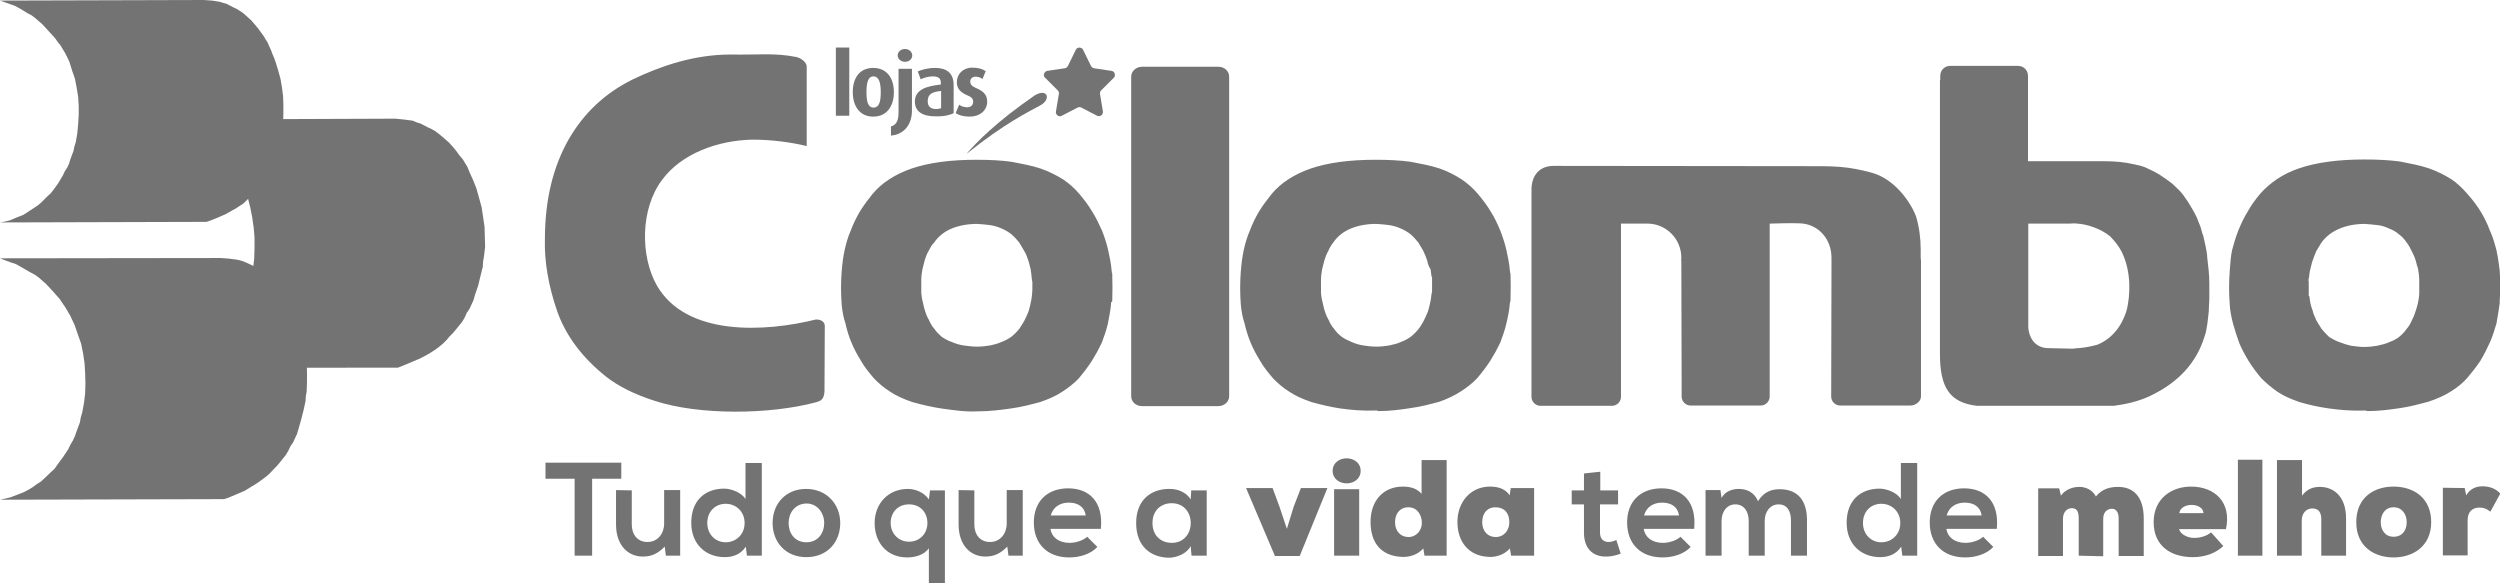
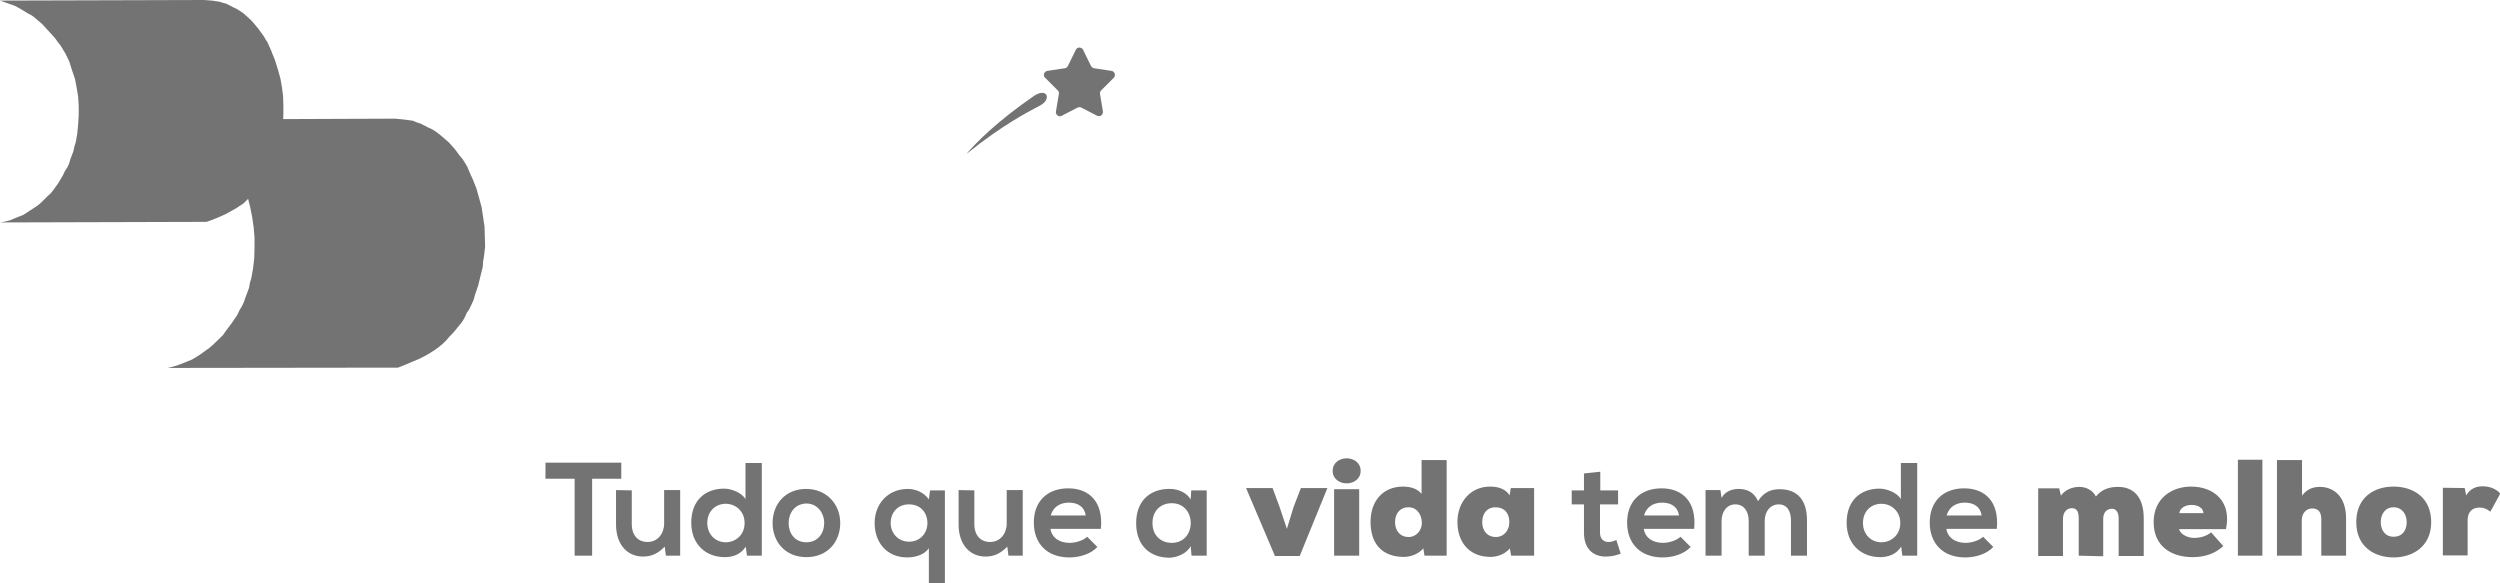
<svg xmlns="http://www.w3.org/2000/svg" version="1.1" id="Layer_1" x="0px" y="0px" viewBox="0 0 857.5 200" style="enable-background:new 0 0 857.5 200;" xml:space="preserve">
  <style type="text/css">
	.st0{fill:#737373;}
	.st1{fill-rule:evenodd;clip-rule:evenodd;fill:#737373;}
</style>
  <g>
-     <path class="st0" d="M0,88.6l1.8,0.7L3.7,90l1.8,0.6l1.6,0.9l3.1,1.8l1.7,0.9l1.4,1l2.6,2.3l1.2,1.3l1.2,1.3l2.2,2.5l1,1.5l0.9,1.3   l1.7,2.9l0.7,1.5l0.8,1.7l1.1,3.2l1.1,3.1l0.7,3.4l0.5,3.4l0.2,3.4l0.1,3.4l-0.1,3.5l-0.4,3.4l-0.6,3.2l-0.5,1.7l-0.3,1.7l-1.2,3.2   l-0.5,1.5l-0.7,1.5l-0.9,1.5l-0.7,1.5l-1.8,2.7l-2,2.7l-0.9,1.3l-1.1,1l-2.4,2.3l-1.2,1.1l-1.3,0.8l-1.5,1.1l-1.3,0.8l-1.5,0.8   l-1.7,0.7l-3.2,1.2l-1.7,0.4l-1.7,0.4l75.9-0.2h0.8l1.3-0.4l2.9-1.2l3-1.3l2.1-1.3l1.5-0.9l1.2-0.8l1.5-1.1l1.3-1l1.1-1l1.1-1.2   l1.1-1.1l1.1-1.3l2-2.5l0.9-1.5l0.7-1.5l0.9-1.3l0.7-1.5l0.7-1.5l0.5-1.7l0.9-3.2l0.8-3.1l0.7-3.2l0.1-1.7l0.3-1.7l0.1-3.4v-3.2   l-0.1-3.4l-0.4-3.4l-0.5-3.2l-0.9-3.1l-0.9-3.2l-0.5-1.5l-0.6-1.6l-0.6-1.3l-0.7-1.5l-0.6-1.5l-0.7-1.3l-0.8-1.2l-1-1.3l-0.7-1.1   l-1-1.3L93.6,96l-2.3-1.9l-1-0.9l-1.2-0.8l-1.2-0.7l-1.2-0.6L84.3,90L83,89.5l-1.5-0.4l-1.5-0.2l-1.5-0.2l-2.8-0.2L0,88.6z" />
    <path class="st0" d="M69.9,0L0,0.2l1.7,0.6l1.7,0.6L5.1,2l1.5,0.8l2.8,1.7l1.5,0.8l1.3,1l2.4,2.1l1.1,1.2l1.1,1.2l2.1,2.3l0.9,1.3   l0.9,1.1l1.7,2.8l0.7,1.4l0.7,1.5l0.9,2.9l1,2.9l0.6,3.1l0.5,3.1l0.2,3.1v3.1l-0.2,3.3l-0.3,3.1l-0.5,2.9l-0.5,1.6l-0.3,1.5   l-1.1,2.9l-0.4,1.4l-0.6,1.3l-0.9,1.4l-0.6,1.3L20,62.8l-1.8,2.5l-0.9,1.1l-1,0.9l-2.2,2.2l-1.2,1l-1.2,0.8l-1.4,0.9L9.1,73   l-1.3,0.8l-1.6,0.6l-2.9,1.2L1.7,76l-1.6,0.3l69.9-0.2h0.8l1.2-0.4l2.8-1.1l2.7-1.2l2.1-1.2l1.3-0.7l1.2-0.8l1.4-0.9l1.1-1.1l1-1   l1-1.1l0.9-1l1-1.1l1.9-2.3l0.8-1.4l0.6-1.4l0.9-1.1l0.6-1.3l0.6-1.4l0.5-1.6l0.9-2.9l0.7-3l0.7-2.9l0.1-1.5l0.3-1.6l0.1-3.1v-2.9   l-0.1-3.1l-0.4-3.1L96.2,27l-0.8-2.9l-0.9-2.9l-0.5-1.4l-0.6-1.4L93,17.3l-0.6-1.3l-0.6-1.4l-0.7-1.1l-0.7-1.2l-0.9-1.2l-0.7-1   L87.9,9l-1.7-2l-2-1.8l-0.9-0.8l-1.1-0.7l-1.1-0.7L80,2.5l-2.3-1.2l-1.1-0.3l-1.3-0.4l-1.3-0.2l-1.3-0.2L69.9,0z" />
    <path class="st0" d="M57.5,126.2l1.7-0.4l1.7-0.5l3.3-1.3l1.7-0.7l1.5-0.9l1.4-0.9l1.5-1.1l1.3-0.9l1.3-1.1l2.5-2.4l1.1-1.1   l0.9-1.3l2.1-2.8l1.9-2.8l0.7-1.5l0.9-1.5l0.7-1.5l0.5-1.5l1.2-3.2l0.3-1.7l0.5-1.7l0.6-3.3l0.4-3.5l0.1-3.7v-3.4l-0.3-3.5   l-0.5-3.5l-0.7-3.5L85,67.8l-1.1-3.2l-0.8-1.7l-0.8-1.5l-1.8-3l-1-1.3l-1.1-1.5l-2.2-2.6L75,51.5l-1.2-1.3L71,47.8l-1.5-1.1   l-1.7-0.9l-3.1-1.9L63.1,43l-1.9-0.7l-1.9-0.7l-1.9-0.6l78.2-0.3l3,0.3l1.5,0.2l1.5,0.2L143,42l1.3,0.4l2.5,1.3l1.3,0.6l1.2,0.7   l1.2,0.9l1.1,0.9l2.3,2l1.9,2.1l1,1.3l0.8,1.1l1.1,1.3l0.8,1.3l0.8,1.3l0.6,1.5l0.7,1.6l0.6,1.3l0.6,1.5l0.6,1.5l0.9,3.2l0.9,3.3   l0.5,3.3l0.5,3.4l0.1,3.5l0.1,3.3L166,88l-0.3,1.7l-0.1,1.8l-0.8,3.2l-0.8,3.3l-1.1,3.2l-0.5,1.8l-0.7,1.5l-0.7,1.5l-0.9,1.3   l-0.7,1.6l-0.9,1.5l-2.1,2.6l-1.1,1.3l-1.1,1.1l-1.1,1.3l-1.1,1.1l-1.3,1.1l-1.5,1.1l-1.4,0.9l-1.5,0.9L144,123l-3.1,1.3l-3.1,1.3   l-1.3,0.5h-0.8L57.5,126.2z" />
-     <path class="st0" d="M388,26.3c0-1.9,1.7-3.4,3.7-3.4h26.2c2.1,0,3.7,1.5,3.7,3.4v109.6c0,1.9-1.7,3.4-3.7,3.4h-26.2   c-2.1,0-3.7-1.5-3.7-3.4L388,26.3z M276.7,50.1c-5.7-1.4-12.5-2.2-18.5-2.2c-12,0.2-24.5,4.8-31.1,13.8c-7.5,9.9-7.5,26.2-1.8,36.2   c10.1,17.6,37.2,16,54.5,11.7c1.3-0.1,3.1,0.5,3.1,2.2l-0.1,22.5c-0.2,3.1-1.7,3.3-3,3.7c-15.7,4.2-39.9,4.5-55.2-0.5   c-6.9-2.2-12.5-5-16.7-8.3c-8.3-6.6-13.9-14.2-16.8-22.5c-3-8.7-4.4-17-4.2-24.5c0-13.9,2.9-25.1,8.1-34.3   c5.3-9.2,12.5-15.9,21.9-20.6c9.6-4.6,21-8.6,33.8-8.6c9,0.2,14.8-0.7,22.7,0.9c1,0.3,3.3,1.5,3.3,3.3L276.7,50.1L276.7,50.1z    M459.7,140.1c-3.3-0.5-6.7-1.3-9.9-2.2c-2.9-1-5.4-2.1-7.5-3.5c-2.1-1.3-4-2.9-5.7-4.7c-1.8-2.1-3.3-4-4.3-5.8   c-1.4-2.3-2.5-4.3-3.3-6.3c-0.9-2.1-1.6-4.4-2.1-6.6c-0.7-2.1-1.1-4.3-1.3-6.5c-0.3-3.8-0.3-7.7,0-11.5c0.2-2.5,0.5-4.9,1-7.2   c0.5-2.3,1.2-4.7,2.1-6.7c0.8-2.2,1.9-4.4,3.1-6.5c1.3-2.1,2.8-4.1,4.4-6.1c3.1-3.7,7.6-6.7,13.4-8.7c5.9-2,13.2-3,22.3-3   c4.4,0,8.3,0.2,12,0.7c3.6,0.7,6.9,1.3,9.9,2.3c2.6,0.9,5.2,2.2,7.5,3.7c2.1,1.4,4,3.1,5.6,5c1.7,2,3.2,4,4.5,6.2   c1.2,1.9,2.2,4,3.2,6.4c0.8,2.1,1.6,4.4,2.1,6.7c0.5,2.3,1,4.6,1.2,7.1c0,0.4,0.1,0.8,0.2,1c0.1,2.5,0.1,5.8,0,9.3l-0.2,0.6   c-0.2,2.7-0.7,5-1.2,7.1c-0.5,2.2-1.3,4.5-2.1,6.6c-1,2.1-2.1,4.1-3.4,6.2c-1.3,2-2.8,4-4.5,6c-1.5,1.6-3.5,3.2-5.7,4.6   c-2.2,1.4-4.5,2.5-7.3,3.5c-3,0.8-6.3,1.7-10,2.2c-3.3,0.5-6.8,1-10.9,1l-0.6-0.2C467.4,141,463.4,140.6,459.7,140.1 M489.6,89.6   c-0.4-1.3-0.9-2.5-1.5-3.7l-1.6-2.7c-0.9-1.1-1.7-2-2.5-2.7c-1.1-0.9-2.3-1.6-3.5-2.1c-1.3-0.6-2.7-1-4.1-1.2   c-1.5-0.2-2.9-0.3-4.4-0.4c-3.3,0-6.3,0.6-8.7,1.6c-2.4,1-4.5,2.6-6,4.8c-0.7,0.9-1.3,1.9-1.7,2.9c-0.6,1-1,2.1-1.3,3.1   c-0.3,1.2-0.6,2.3-0.8,3.1c-0.2,1.2-0.4,2.4-0.4,3.6v4.6c0.1,0.7,0.1,1.2,0.2,1.6c0.1,0.5,0.2,1.1,0.4,1.8c0.2,0.9,0.4,2,0.8,3.1   c0.3,1,0.7,1.9,1.3,2.9c0.4,1,1,2,1.8,2.9c0.7,1.1,1.7,2,2.6,2.7c0.9,0.7,2.2,1.3,3.4,1.8c1.3,0.6,2.7,1,4.1,1.2   c1.3,0.2,2.8,0.4,4.4,0.4s3.1-0.2,4.4-0.4c0.8-0.2,1.5-0.4,2.1-0.5c0.6-0.2,1.3-0.4,1.9-0.7c1.2-0.4,2.4-1.1,3.4-1.8   c1-0.8,1.9-1.7,2.7-2.7c0.6-0.8,1.2-1.7,1.7-2.7c0.6-1.3,1.1-2.2,1.5-3.3c0.3-1.2,0.6-2.1,0.8-3.2c0.2-0.8,0.3-1.8,0.4-2.7   c0.1-0.4,0.2-0.8,0.2-1.1v-4.8l-0.2-0.2c-0.1-0.8-0.2-1.6-0.3-2.4C490.1,91.5,489.7,90.4,489.6,89.6 M798.8,140.1   c-3.4-0.5-6.8-1.2-10.1-2.2c-2.9-1-5.4-2.1-7.5-3.5c-2-1.4-3.9-3-5.6-4.7c-1.6-1.9-3.1-3.9-4.4-6c-1.2-2-2.3-4-3.2-6.2   c-0.8-2.2-1.5-4.5-2.1-6.6c-0.5-2.1-1-4.2-1.1-6.5c-0.3-3.8-0.3-7.7,0-11.5c0.2-2.4,0.3-4.8,0.8-7.1c0.6-2.3,1.3-4.6,2.2-6.9   c1-2.4,2-4.5,3.2-6.4c1.1-2,2.6-4.1,4.3-6.1c3.3-3.7,7.7-6.8,13.4-8.7c5.9-2,13.4-3,22.3-3c4.4,0,8.5,0.2,12.2,0.7   c3.5,0.7,6.8,1.3,9.8,2.3c2.9,1,5.4,2.3,7.7,3.7c2.1,1.4,4,3.2,5.6,5.1c1.8,2,3.3,4,4.6,6.1c1.2,2,2.3,4.2,3.1,6.4   c1,2.1,1.7,4.6,2.3,6.9c0.5,2.3,0.8,4.5,1.1,6.9v0.2c0.2,2.5,0.3,6.3,0,10.2v0.8c-0.3,2.3-0.7,4.6-1.1,6.9   c-0.6,2.1-1.3,4.3-2.2,6.4c-1,2.2-2,4.2-3.3,6.4c-1.4,2.1-2.9,4-4.5,5.9c-1.5,1.7-3.4,3.3-5.7,4.7c-2.2,1.4-4.7,2.5-7.7,3.5   c-3,0.8-6.3,1.7-9.8,2.2c-3.5,0.5-7,1-11,1l-0.8-0.2C806.6,141,802.5,140.6,798.8,140.1 M791.9,96.6v4.8l0.2,0.2   c0.1,0.7,0.2,1.4,0.3,2.1c0.2,1,0.5,2,0.9,3c0.1,0.7,0.4,1.3,0.6,1.8c0.2,0.4,0.4,0.8,0.5,1.2c0.8,1.4,1.4,2.3,1.9,3.1   c0.7,0.9,1.6,1.8,2.4,2.6l0.4,0.3c0.6,0.4,1.1,0.6,1.6,0.9c0.6,0.3,1.2,0.6,1.9,0.8c1.2,0.5,2.5,0.9,3.9,1.2c1.5,0.2,3,0.4,4.4,0.4   c1.7,0,3.1-0.2,4.4-0.4c1-0.2,1.5-0.4,2.1-0.5c0.7-0.2,1.4-0.4,2-0.7c0.6-0.2,1.1-0.5,1.7-0.7c0.5-0.3,1-0.6,1.5-0.9   c1.1-0.9,2.1-1.8,2.8-2.9c0.8-0.9,1.4-1.9,1.8-2.9c0.6-1.1,1-2.1,1.3-3.1c0.3-0.8,0.5-1.7,0.8-2.7c0.3-1.4,0.5-2.6,0.5-3.9v-4.4   c0-1.2-0.2-2.4-0.4-3.6l-0.1-0.5c-0.4-0.9-0.5-1.9-0.8-2.7c-0.3-1-0.8-2-1.3-3c-0.5-1-1-2-1.7-2.9c-0.7-1-1.5-2-2.5-2.7   c-1.1-1-2.4-1.7-3.5-2.1c-1.3-0.6-2.7-1.1-4.1-1.2c-1.5-0.2-2.9-0.3-4.4-0.4c-3.2,0-6.1,0.6-8.5,1.6c-2.4,1-4.7,2.6-6.3,4.9   l-1.7,2.8c-0.5,1.1-0.8,2-1.2,3.1c-0.2,0.5-0.4,1.1-0.5,1.7c-0.1,0.4-0.2,0.9-0.3,1.2c-0.2,0.7-0.3,1.3-0.4,2c0,0.3,0,0.7-0.1,1   c-0.1,0.4-0.2,0.7-0.2,1.1L791.9,96.6L791.9,96.6z M318.5,86.1c-0.6,1-1,2.1-1.3,3.1c-0.3,1.2-0.6,2.3-0.8,3.1   c-0.2,1.2-0.4,2.4-0.4,3.6v4.4c0.1,0.8,0.1,1.3,0.2,1.8c0.1,0.5,0.2,1.1,0.4,1.8c0.2,1,0.4,2,0.8,3.1c0.3,1,0.7,1.9,1.3,2.9   c0.4,1,1,2,1.8,2.9c0.7,1.1,1.7,2,2.6,2.8c0.6,0.4,1.2,0.7,1.7,1c0.5,0.3,1.1,0.5,1.7,0.7c1.3,0.6,2.7,1,4.1,1.2   c1.5,0.2,3,0.4,4.5,0.4c1.7,0,3.1-0.2,4.4-0.4c0.8-0.2,1.5-0.3,2.1-0.5c0.6-0.2,1.3-0.4,1.9-0.7c1.2-0.4,2.4-1.1,3.4-1.8   c1-0.8,1.9-1.7,2.7-2.7c0.6-0.9,1.2-1.8,1.7-2.7c0.6-1.3,1.1-2.2,1.5-3.3c0.3-1.2,0.6-2,0.7-2.9c0.3-1,0.4-2.2,0.5-3   c0.1-1,0.1-1.8,0.1-1.8v-2.3l-0.2-1.2c-0.1-1.1-0.2-2.2-0.4-3.3c-0.2-0.8-0.5-1.9-0.7-2.7c-0.5-1.5-0.9-2.6-1.6-3.7l-1.6-2.7   c-0.9-1.1-1.7-2-2.5-2.7c-1.1-0.9-2.3-1.6-3.5-2.1c-1.3-0.6-2.7-1-4.1-1.2c-1.5-0.2-2.9-0.3-4.4-0.4c-3.3,0-6.3,0.6-8.7,1.6   c-2.4,1-4.5,2.6-6,4.8C319.5,84.1,319,85.1,318.5,86.1 M381.1,103.7l0,0.4c-0.2,2.5-0.7,4.8-1.1,6.9c-0.5,2.2-1.3,4.5-2.1,6.6   c-1,2.1-2.1,4.1-3.4,6.2c-1.3,2-2.8,4-4.5,6c-1.5,1.6-3.5,3.2-5.7,4.6c-2.1,1.4-4.6,2.5-7.5,3.5c-3,0.8-6.3,1.7-10,2.2   c-3.5,0.5-7.3,1-11.7,1c-4.4,0.2-8.6-0.5-12.3-1c-3.3-0.5-6.7-1.3-9.9-2.2c-2.9-1-5.4-2.1-7.5-3.5c-2.1-1.3-4-2.9-5.7-4.7   c-1.8-2.1-3.3-4-4.3-5.8c-1.4-2.3-2.5-4.3-3.3-6.3c-0.9-2-1.6-4.4-2.1-6.6c-0.7-2.1-1.1-4.3-1.3-6.5c-0.3-3.8-0.3-7.7,0-11.5   c0.2-2.5,0.5-4.9,1-7.2c0.5-2.3,1.2-4.7,2.1-6.7c0.8-2.2,1.9-4.4,3.1-6.5c1.3-2.1,2.8-4.1,4.4-6.1c3.1-3.7,7.6-6.7,13.4-8.7   c5.9-2,13.2-3,22.3-3c4.4,0,8.3,0.2,12,0.7c3.6,0.7,6.9,1.3,9.9,2.3c2.9,1,5.4,2.3,7.7,3.7c2.1,1.4,4,3.1,5.6,5   c1.7,2,3.2,4,4.5,6.2c1.2,1.9,2.2,4,3.3,6.4c0.8,2.1,1.6,4.4,2.1,6.7c0.5,2.3,1,4.6,1.2,7.1c0,0.4,0.1,0.8,0.2,1   c0.1,3.2,0.1,6.3,0,9.5L381.1,103.7L381.1,103.7z M628.2,91.6c0-0.3,0-2.8,0-3.2c0-6.4-4.5-11.6-10.9-11.8c-2.6-0.1-8,0-10.3,0.1   V136c0,1.7-1.4,3.1-3.1,3.1h-24c-1.7,0-3.1-1.4-3.1-3.1v-5l-0.1-41.2c-0.1-0.6,0-1,0-1.4c0-6.5-5.3-11.8-11.8-11.7c0,0,0,0,0,0   c-0.3,0-0.7,0-1,0c-0.2,0-0.5,0-0.7,0l-7.2,0v59.4c0,1.7-1.4,3.1-3.1,3.1c0,0,0,0,0,0h-24.5c-1.7,0-3.1-1.4-3.1-3.1c0,0,0,0,0,0   v-71c0-4.9,2.7-8.2,7.6-8.2l92,0.1c4.1,0,8.4,0.3,11.8,1c1.6,0.3,3.3,0.7,4.8,1.1c8.6,2.1,14.1,10.8,15.7,15.1   c1.1,3.7,1.6,7.6,1.6,11.3v3.1c0,0.2,0.1,0.4,0.1,0.6v46.8c0,1.7-1.9,3.1-3.6,3.1h-24.1c-1.7,0-3.1-1.4-3.1-3.1L628.2,91.6   L628.2,91.6z M721.7,55.3c3.6,0,7.1,0.3,10,1c1.6,0.3,2.8,0.6,4.1,1.1c1.2,0.5,3.8,1.8,4.6,2.3c2.3,1.5,3,2,4.7,3.3   c0.8,0.8,1.6,1.5,2.4,2.3c1.7,1.7,4.5,6.1,6,9.3c0.5,1.2,0.9,2.2,1.3,3.3c0.3,1.1,0.6,2.2,1,3.3c0.5,2.5,1.2,4.7,1.3,7.3   c0.3,2.9,0.7,5.3,0.7,8.7v4.9c0,1.7-0.2,3.2-0.2,4.8c-0.2,1.7-0.3,3-0.5,4.3l-0.4,2.3c-0.1,0.6-0.3,1.2-0.5,1.8   c-2.8,9.2-9,15.6-17.5,19.9c-3.7,2-8.4,3.3-13.1,3.9c-0.2,0.1-0.5,0.1-0.8,0.1c-0.3,0-0.7,0-1,0h-45.7c-9.4-1.1-12.7-6.3-12.7-17.8   V27.8c0-0.1,0-0.3,0.1-0.4V26c0-1.9,1.5-3.4,3.4-3.4h23.3c1.9,0,3.4,1.5,3.4,3.4v5.8l0,23.5H721.7z M695.7,76.7v35.6   c0.2,3.2,2,6.8,6.4,7.1l8.8,0.2c0.5,0,1.3-0.2,2.2-0.2c2.2-0.2,4.3-0.6,6.4-1.2c6.7-2.8,9.2-9.1,10-12c1.1-4.6,1.7-12.7-1.7-19.7   c-1-2-2.4-3.8-4.1-5.5c-3.2-2.6-8.1-4.2-11.3-4.3c-1.1-0.2-1.4,0-2.5,0L695.7,76.7L695.7,76.7z M291.3,16.3h-4.6v23.4h4.6   L291.3,16.3z M302.1,31.6c0,2.9-0.4,5.3-2.5,5.3c-2,0-2.4-2.4-2.4-5.3s0.4-5.4,2.4-5.4C301.6,26.2,302.1,28.7,302.1,31.6    M306.6,31.6c0-4.8-2.4-8.3-7.1-8.3s-7,3.5-7,8.3c0,4.8,2.4,8.4,7,8.4C304.2,40,306.6,36.4,306.6,31.6 M312.9,19   c0-1.2-1.1-2.2-2.5-2.2c-1.4,0-2.5,1-2.5,2.2c0,1.2,1.1,2.2,2.5,2.2C311.9,21.2,312.9,20.2,312.9,19 M312.8,37.9V23.6h-4.6v14.9   c0,3.2-0.9,4.3-2.6,4.9v3.1C309.7,46.2,312.8,43.1,312.8,37.9 M322.8,37.1c-0.5,0.2-1.1,0.3-1.7,0.3c-1.8,0-2.9-0.8-2.9-2.7   c0-2.6,1.8-3.2,4.6-3.5L322.8,37.1L322.8,37.1z M327.1,38.8v-9.6c0-4.4-2.7-5.9-6.3-5.9c-2.8,0-4.9,0.7-6,1.2l1,2.7   c1-0.5,2.6-1,4.1-1c1.7,0,2.8,0.5,2.8,2.1v0.7c-4.8,0.5-8.9,1.7-8.9,5.8c0,3.3,2.4,5.1,7,5.1C323.6,40,325.8,39.5,327.1,38.8    M338.6,34.9c0-1.9-0.7-3.4-3.8-4.7c-1.2-0.5-2-1.1-2-2.2c0-0.9,0.6-1.7,1.8-1.7c1,0,1.9,0.4,2.4,0.8l1.1-2.7   c-1.2-0.8-2.6-1.2-4.6-1.2c-3.2,0-5.3,2.2-5.3,5c0,1.7,0.7,3.3,3.6,4.5c1.5,0.6,2,1.2,2,2.3c0,1-0.8,1.8-2,1.8   c-1.2,0-2.2-0.4-2.8-0.9l-1.2,2.9c1,0.7,2.7,1.2,4.7,1.2C336.3,40,338.6,37.7,338.6,34.9" />
    <path class="st1" d="M371.5,17.1l2.7,5.5c0.2,0.4,0.6,0.7,1,0.8l6,0.9c0.8,0.1,1.3,0.8,1.2,1.6c0,0.3-0.2,0.6-0.4,0.8l-4.3,4.3   c-0.3,0.3-0.5,0.8-0.4,1.2l1,6c0.1,0.8-0.4,1.5-1.1,1.6c-0.3,0.1-0.6,0-0.9-0.1l-5.4-2.8c-0.4-0.2-0.9-0.2-1.3,0l-5.4,2.8   c-0.7,0.4-1.5,0.1-1.9-0.6c-0.1-0.3-0.2-0.6-0.1-0.9l1-6c0.1-0.5-0.1-0.9-0.4-1.2l-4.3-4.3c-0.6-0.5-0.6-1.4,0-2   c0.2-0.2,0.5-0.4,0.8-0.4l6-0.9c0.5-0.1,0.8-0.4,1-0.8l2.7-5.5c0.3-0.7,1.2-1,1.9-0.6C371.2,16.6,371.4,16.8,371.5,17.1    M354.8,32.8c4.4-2.8,5.9,1.2,2.1,3.3c-4,2.2-12.5,6.3-25.4,16.7C334.7,49,342,41.6,354.8,32.8L354.8,32.8z" />
    <path class="st0" d="M197.1,164.2h-10v-5.5h26v5.5h-10v26.4h-6L197.1,164.2z" />
    <path class="st0" d="M216.7,168.2v11.7c0,3.4,1.9,6,5.4,6c3.5,0,5.7-2.9,5.7-6.3v-11.5h5.5v22.5h-4.9l-0.4-3.1   c-2.3,2.3-4.4,3.4-7.5,3.4c-5.3,0-9.2-4.1-9.2-11v-11.8L216.7,168.2z M261.3,158.8v31.8h-5.1l-0.4-3.1c-1.7,2.7-4.5,3.6-7.2,3.6   c-6.5,0-11.5-4.4-11.5-11.8c0-7.7,4.8-11.7,11.3-11.7c2.3,0,6,1.3,7.3,3.6v-12.4L261.3,158.8L261.3,158.8z M242.6,179.4   c0,3.9,2.8,6.6,6.3,6.6c3.5,0,6.5-2.6,6.5-6.6s-3-6.6-6.5-6.6C245.5,172.8,242.6,175.3,242.6,179.4 M288.2,179.4   c0,6.5-4.4,11.7-11.6,11.7c-7.2,0-11.6-5.2-11.6-11.7c0-6.5,4.4-11.7,11.5-11.7C283.6,167.7,288.2,173,288.2,179.4L288.2,179.4z    M270.5,179.4c0,3.4,2,6.6,6.1,6.6c4,0,6.1-3.2,6.1-6.6s-2.3-6.7-6.1-6.7C272.6,172.8,270.5,176,270.5,179.4 M318.6,200v-12   c-1.6,2.5-5.1,3.2-7.4,3.2c-7.1,0-11.2-5.2-11.2-11.8s4.6-11.7,11.4-11.7c2.5,0,5.5,1.1,7.2,3.6l0.4-3.1h5.1V200H318.6    M318.1,179.4c0-3.5-2.3-6.4-6.3-6.4c-4,0-6.3,2.9-6.3,6.4c0,3.5,2.6,6.4,6.3,6.4C315.6,185.8,318.1,182.9,318.1,179.4    M334.2,168.2v11.7c0,3.4,1.9,6,5.4,6c3.5,0,5.7-2.9,5.7-6.3v-11.5h5.5v22.5h-4.9l-0.4-3.1c-2.3,2.3-4.4,3.4-7.5,3.4   c-5.3,0-9.2-4.1-9.2-11v-11.8L334.2,168.2z M360.3,181.4c0.4,2.8,2.8,4.8,6.6,4.8c2,0,4.7-0.8,6-2.1l3.5,3.5   c-2.3,2.5-6.2,3.6-9.6,3.6c-7.7,0-12.2-4.8-12.2-12c0-7.2,4.6-11.7,11.8-11.7c7.2,0,12.1,4.6,11.2,13.9L360.3,181.4L360.3,181.4z    M372.4,176.8c-0.4-2.9-2.6-4.4-5.8-4.4c-3,0-5.4,1.5-6.2,4.4H372.4z M408.6,168.2h5.3v22.4h-5.2l-0.3-3.3c-1.3,2.6-4.7,3.9-7.2,4   c-6.6,0-11.5-4-11.5-11.9c0-7.9,5.1-11.8,11.6-11.7c3,0,5.8,1.4,7.1,3.6L408.6,168.2L408.6,168.2z M395.3,179.4   c0,4.3,2.9,6.8,6.6,6.8c8.7,0,8.7-13.6,0-13.6C398.2,172.6,395.3,175.1,395.3,179.4 M438.9,173.9l2.5,7.5l2.3-7.5l2.5-6.5h9.1   l-9.5,23.3h-8.5l-9.9-23.3h9.1L438.9,173.9L438.9,173.9z M461.9,157.2c2.4,0,4.8,1.5,4.8,4.3s-2.4,4.3-4.8,4.3   c-2.4,0-4.8-1.5-4.8-4.3S459.5,157.2,461.9,157.2 M457.6,190.6v-22.8h8.6v22.8H457.6z M487.6,157.8h8.6v32.8h-7.6l-0.4-2.5   c-2,2.3-5,3.1-7.6,2.9c-6.8-0.4-10.5-4.7-10.5-12c0-7.3,4.4-12.1,11.1-12.1c3,0,5.1,0.9,6.4,2.5L487.6,157.8L487.6,157.8z    M478.5,179.1c0,3.2,2,5.1,4.6,5.1c2.8,0,4.6-2.4,4.6-4.8c0-2.8-1.6-5.4-4.6-5.4C480.6,173.9,478.5,175.8,478.5,179.1 M518.2,167.4   h8v23.2h-7.9l-0.4-2.5c-2,2.3-5,3.1-7.5,2.9c-6.8-0.4-10.5-5.3-10.5-12c0-6.7,4.4-12.1,11.2-12.1c3.3,0,5.5,1.1,6.7,3L518.2,167.4   L518.2,167.4z M508.4,179.1c0,3.2,2,5.1,4.6,5.1c2.9,0,4.7-2.3,4.7-5.1c0-3.1-1.7-5.1-4.7-5.1C510.4,173.9,508.4,175.8,508.4,179.1    M548.9,161.8v6.4h6.1v4.8h-6.2v9.7c0,2.1,1.2,3.2,2.9,3.2c0.9,0,1.9-0.3,2.7-0.7l1.5,4.7c-1.6,0.6-2.9,0.9-4.6,1   c-4.8,0.2-8-2.6-8-8.2V173h-4.2v-4.8h4.2v-5.8L548.9,161.8L548.9,161.8z M563.8,181.4c0.4,2.8,2.8,4.8,6.6,4.8c2,0,4.7-0.8,6-2.1   l3.5,3.5c-2.3,2.5-6.2,3.6-9.6,3.6c-7.7,0-12.2-4.8-12.2-12c0-7.2,4.6-11.7,11.8-11.7c7.2,0,12.1,4.6,11.2,13.9L563.8,181.4   L563.8,181.4z M575.9,176.8c-0.4-2.9-2.6-4.4-5.8-4.4c-3,0-5.4,1.5-6.2,4.4H575.9z M599.8,190.6v-12c0-3-1.5-5.6-4.6-5.6   c-3,0-4.7,2.7-4.7,5.6v12H585v-22.5h5.1l0.4,2.7c1.2-2.3,3.7-3.1,5.9-3.1c2.7,0,5.3,1.1,6.6,4.2c2-3.2,4.6-4.1,7.4-4.1   c6.3,0,9.4,3.9,9.4,10.7v12.1h-5.5v-12.1c0-3-1.2-5.5-4.2-5.5c-3,0-4.8,2.6-4.8,5.6v12L599.8,190.6L599.8,190.6z M657.6,158.8v31.8   h-5.1l-0.4-3.1c-1.7,2.7-4.5,3.6-7.2,3.6c-6.5,0-11.5-4.4-11.5-11.8c0-7.7,4.8-11.7,11.3-11.7c2.3,0,6,1.3,7.3,3.6v-12.4   L657.6,158.8L657.6,158.8z M639,179.4c0,3.9,2.8,6.6,6.3,6.6s6.5-2.6,6.5-6.6s-3-6.6-6.5-6.6C641.8,172.8,639,175.3,639,179.4    M667.6,181.4c0.4,2.8,2.8,4.8,6.6,4.8c2,0,4.7-0.8,6-2.1l3.5,3.5c-2.3,2.5-6.2,3.6-9.6,3.6c-7.7,0-12.2-4.8-12.2-12   c0-7.2,4.6-11.7,11.8-11.7s12.1,4.6,11.2,13.9L667.6,181.4L667.6,181.4z M679.7,176.8c-0.4-2.9-2.6-4.4-5.8-4.4   c-3,0-5.4,1.5-6.2,4.4H679.7z M713,190.6v-12.8c0-2.7-0.9-3.5-2.4-3.5c-1.4,0-3,1.1-3,3.7v12.7h-8.5v-23.2h7.2l0.6,2.5   c1.4-2,3.9-3,6.3-3c2.3,0,4.6,1.1,5.7,3.3c1.9-2.4,4.5-3.3,7.6-3.3c5,0,8.8,3.1,8.8,10.8v12.9h-8.6v-12.8c0-2.5-1.1-3.4-2.3-3.4   c-1.4,0-3,0.9-3,3.5v12.8L713,190.6L713,190.6z M763.5,181.5h-16.1c0.6,2,3.3,3,5.1,3c2.5,0,4.4-0.7,5.9-1.9l4.2,4.7   c-2.8,2.6-6.5,3.8-10.5,3.8c-7.2,0-13.4-3.6-13.4-12c0-8.4,6.5-12.2,12.8-12.2C759.7,166.9,765.5,172.3,763.5,181.5L763.5,181.5z    M755.8,176c-0.2-3.7-7.8-3.8-8.3,0H755.8z M776,157.7v32.9h-8.4v-32.9H776z M789.6,157.8v12.2c1.6-2.1,3.5-3,6.1-3   c4.6,0,9,3.1,9,10.8v12.8h-8.5v-12.8c-0.1-2.6-1.4-3.4-3.1-3.4s-3.5,1.2-3.6,4v12.2H781v-32.8L789.6,157.8L789.6,157.8z    M833.9,179.1c0,8.4-6.4,12.1-12.9,12.1c-6.5,0-12.8-3.6-12.8-12.1s6.1-12.2,12.8-12.2S833.9,170.6,833.9,179.1 M825.5,179.1   c0-2.6-1.5-5.1-4.5-5.1c-3,0-4.4,2.5-4.4,5.1c0,2.6,1.4,5,4.4,5S825.5,181.9,825.5,179.1 M845.4,167.4l0.5,2.5   c1.3-2.2,3.3-3.1,5.6-3.1c2.4,0,4.6,0.8,6.1,2.5l-3.4,6.2c-1.4-1.1-2.4-1.4-3.8-1.4c-2.2,0-4,1.3-4,4.3v12.1h-8.5v-23.2   L845.4,167.4L845.4,167.4z" />
  </g>
</svg>